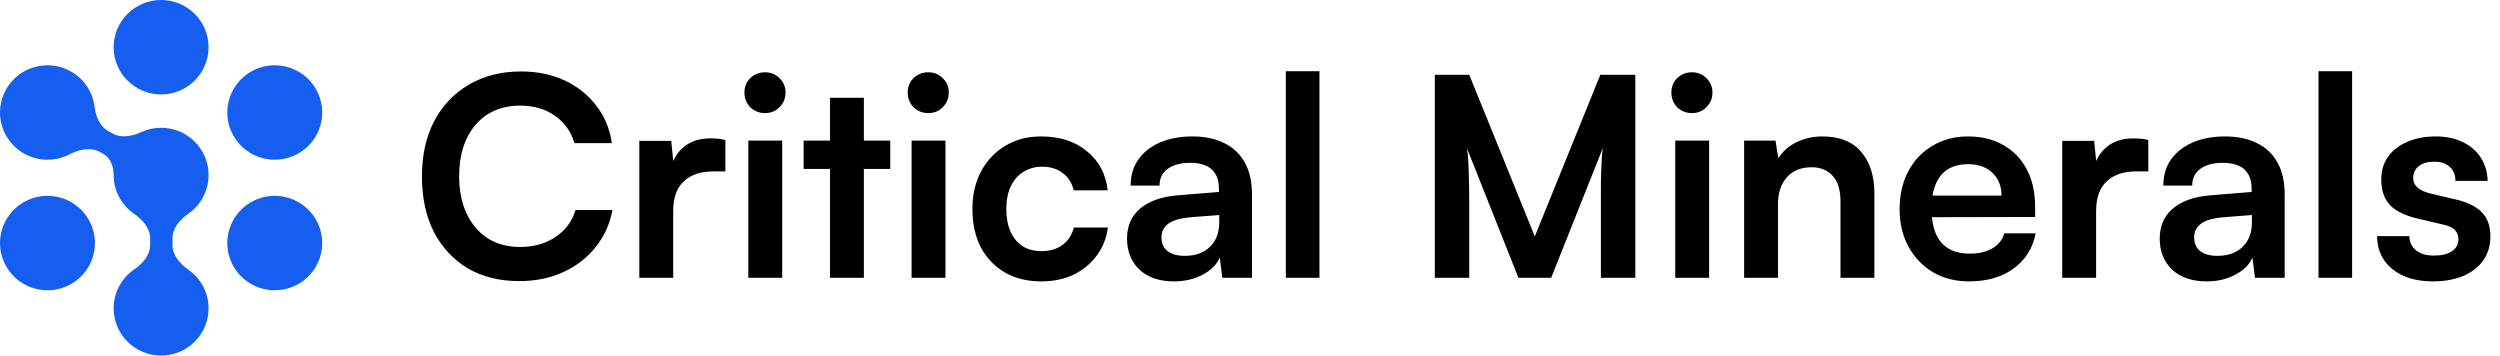
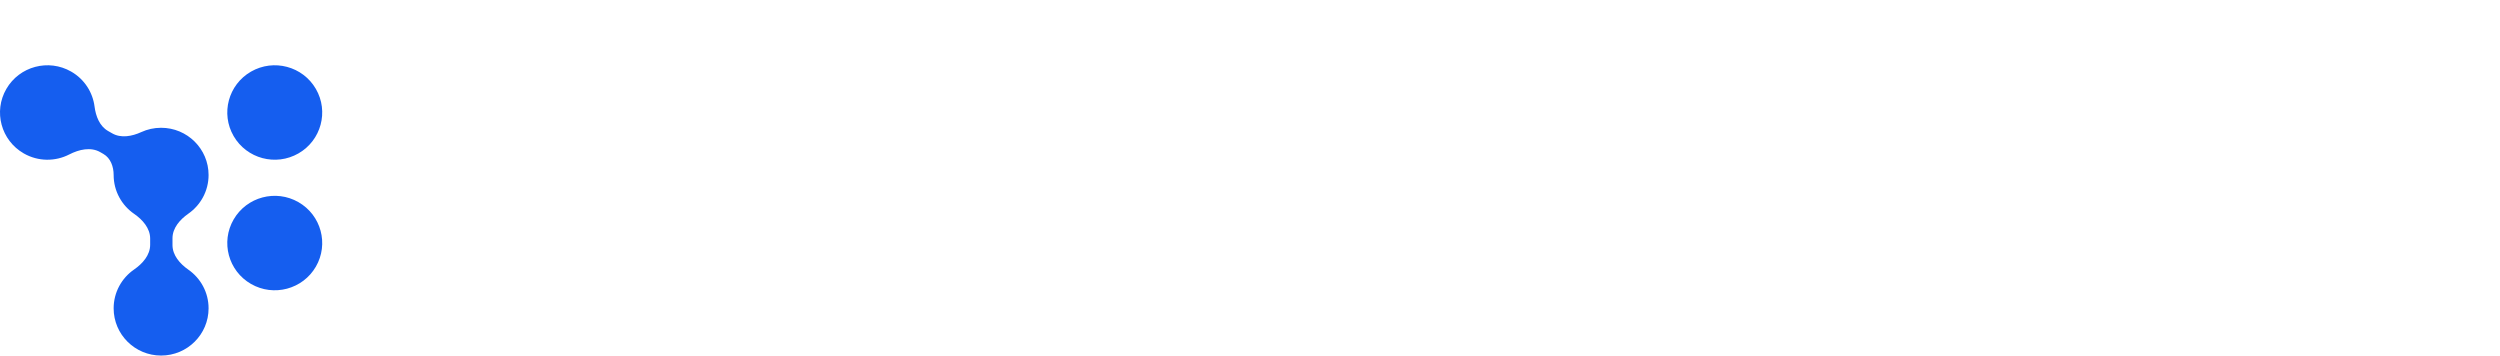
<svg xmlns="http://www.w3.org/2000/svg" width="225" height="32" viewBox="0 0 225 32" fill="none">
-   <path d="M18.772 4.25C18.772 6.597 16.859 8.5 14.5 8.5C12.141 8.5 10.228 6.597 10.228 4.25C10.228 1.903 12.141 0 14.5 0C16.859 0 18.772 1.903 18.772 4.25Z" fill="#155EEF" />
  <path d="M26.863 13.806C24.82 14.979 22.208 14.283 21.028 12.25C19.849 10.217 20.549 7.618 22.592 6.444C24.635 5.271 27.247 5.967 28.427 8C29.607 10.033 28.907 12.632 26.863 13.806Z" fill="#155EEF" />
-   <path d="M0.573 24C1.753 26.033 4.365 26.729 6.408 25.556C8.451 24.382 9.151 21.783 7.972 19.75C6.792 17.717 4.18 17.021 2.137 18.194C0.093 19.368 -0.607 21.967 0.573 24Z" fill="#155EEF" />
  <path d="M26.863 18.195C24.82 17.021 22.208 17.717 21.028 19.75C19.849 21.783 20.549 24.382 22.592 25.556C24.635 26.729 27.247 26.033 28.427 24C29.607 21.967 28.907 19.368 26.863 18.195Z" fill="#155EEF" />
  <path d="M6.408 6.444C4.365 5.271 1.753 5.967 0.573 8C-0.607 10.033 0.093 12.632 2.137 13.806C3.447 14.558 4.991 14.542 6.241 13.897C7.11 13.45 8.171 13.205 9.019 13.691L9.309 13.858C9.958 14.231 10.228 15.005 10.228 15.75C10.228 17.199 10.957 18.478 12.069 19.245C12.835 19.774 13.514 20.541 13.514 21.468V22.032C13.514 22.959 12.835 23.726 12.069 24.255C10.957 25.022 10.228 26.301 10.228 27.75C10.228 30.097 12.141 32 14.5 32C16.859 32 18.772 30.097 18.772 27.75C18.772 26.31 18.052 25.037 16.95 24.268C16.192 23.739 15.524 22.976 15.524 22.055V21.445C15.524 20.524 16.192 19.761 16.95 19.232C18.052 18.463 18.772 17.19 18.772 15.75C18.772 13.403 16.859 11.5 14.5 11.5C13.863 11.5 13.258 11.639 12.715 11.888C11.881 12.27 10.892 12.458 10.097 12.001L9.721 11.786C8.96 11.348 8.621 10.458 8.51 9.591C8.347 8.319 7.61 7.135 6.408 6.444Z" fill="#155EEF" />
-   <path d="M46.747 25.3C44.964 25.3 43.415 24.917 42.099 24.15C40.799 23.367 39.782 22.276 39.049 20.876C38.333 19.46 37.975 17.794 37.975 15.878C37.975 13.978 38.341 12.32 39.074 10.904C39.824 9.488 40.874 8.388 42.223 7.605C43.573 6.822 45.131 6.431 46.897 6.431C48.347 6.431 49.646 6.697 50.796 7.23C51.946 7.763 52.895 8.513 53.645 9.48C54.395 10.429 54.87 11.562 55.07 12.879H51.696C51.379 11.812 50.788 10.988 49.921 10.404C49.071 9.805 48.03 9.505 46.797 9.505C45.697 9.505 44.731 9.763 43.898 10.279C43.081 10.796 42.448 11.529 41.998 12.479C41.549 13.428 41.324 14.562 41.324 15.878C41.324 17.144 41.549 18.26 41.998 19.227C42.448 20.176 43.081 20.918 43.898 21.451C44.731 21.968 45.697 22.226 46.797 22.226C48.047 22.226 49.113 21.926 49.996 21.326C50.896 20.726 51.496 19.918 51.796 18.902H55.12C54.886 20.168 54.378 21.284 53.595 22.251C52.829 23.217 51.854 23.967 50.671 24.5C49.505 25.033 48.197 25.3 46.747 25.3ZM65.286 12.604V15.428H64.162C63.045 15.428 62.17 15.728 61.537 16.328C60.904 16.911 60.588 17.802 60.588 19.002V25H57.539V12.679H60.413L60.663 15.228H60.363C60.529 14.412 60.921 13.745 61.537 13.229C62.154 12.712 62.954 12.454 63.937 12.454C64.153 12.454 64.37 12.462 64.587 12.479C64.803 12.495 65.036 12.537 65.286 12.604ZM67.35 25V12.654H70.399V25H67.35ZM68.85 10.179C68.333 10.179 67.892 10.005 67.525 9.655C67.175 9.288 67 8.846 67 8.33C67 7.813 67.175 7.38 67.525 7.03C67.892 6.68 68.333 6.506 68.85 6.506C69.366 6.506 69.799 6.68 70.149 7.03C70.516 7.38 70.699 7.813 70.699 8.33C70.699 8.846 70.516 9.288 70.149 9.655C69.799 10.005 69.366 10.179 68.85 10.179ZM72.325 12.654H80.123V15.203H72.325V12.654ZM77.748 25H74.699V8.805H77.748V25ZM82.043 25V12.654H85.092V25H82.043ZM83.543 10.179C83.026 10.179 82.585 10.005 82.218 9.655C81.868 9.288 81.693 8.846 81.693 8.33C81.693 7.813 81.868 7.38 82.218 7.03C82.585 6.68 83.026 6.506 83.543 6.506C84.059 6.506 84.492 6.68 84.842 7.03C85.209 7.38 85.392 7.813 85.392 8.33C85.392 8.846 85.209 9.288 84.842 9.655C84.492 10.005 84.059 10.179 83.543 10.179ZM87.517 18.802C87.517 17.536 87.776 16.411 88.292 15.428C88.826 14.445 89.55 13.678 90.467 13.129C91.4 12.562 92.474 12.279 93.691 12.279C95.374 12.279 96.748 12.72 97.814 13.603C98.897 14.47 99.522 15.645 99.689 17.127H96.64C96.457 16.428 96.115 15.903 95.615 15.553C95.132 15.186 94.524 15.003 93.791 15.003C93.157 15.003 92.591 15.161 92.091 15.478C91.608 15.778 91.233 16.211 90.966 16.777C90.7 17.344 90.567 18.019 90.567 18.802C90.567 19.585 90.692 20.26 90.942 20.826C91.191 21.393 91.55 21.834 92.016 22.151C92.499 22.451 93.066 22.601 93.716 22.601C94.482 22.601 95.115 22.417 95.615 22.051C96.132 21.684 96.473 21.16 96.64 20.476H99.714C99.581 21.443 99.239 22.293 98.689 23.026C98.156 23.742 97.465 24.308 96.615 24.725C95.765 25.125 94.799 25.325 93.716 25.325C92.466 25.325 91.375 25.058 90.442 24.525C89.509 23.975 88.784 23.217 88.267 22.251C87.767 21.268 87.517 20.118 87.517 18.802ZM105.657 25.325C104.358 25.325 103.325 24.975 102.558 24.275C101.808 23.559 101.433 22.626 101.433 21.476C101.433 20.343 101.825 19.443 102.608 18.777C103.408 18.094 104.541 17.694 106.007 17.577L109.706 17.277V17.002C109.706 16.436 109.598 15.986 109.381 15.653C109.181 15.303 108.89 15.053 108.506 14.903C108.123 14.736 107.673 14.653 107.157 14.653C106.257 14.653 105.566 14.836 105.082 15.203C104.599 15.553 104.358 16.053 104.358 16.703H101.758C101.758 15.803 101.983 15.028 102.433 14.378C102.9 13.712 103.55 13.195 104.383 12.829C105.232 12.462 106.207 12.279 107.307 12.279C108.423 12.279 109.381 12.479 110.181 12.879C110.981 13.262 111.597 13.845 112.03 14.628C112.464 15.395 112.68 16.353 112.68 17.502V25H110.006L109.781 23.175C109.514 23.809 108.998 24.325 108.231 24.725C107.482 25.125 106.624 25.325 105.657 25.325ZM106.632 23.026C107.582 23.026 108.331 22.759 108.881 22.226C109.448 21.693 109.731 20.951 109.731 20.002V19.352L107.157 19.552C106.207 19.635 105.532 19.835 105.132 20.151C104.732 20.451 104.533 20.851 104.533 21.351C104.533 21.901 104.716 22.317 105.082 22.601C105.449 22.884 105.965 23.026 106.632 23.026ZM118.75 25H115.725V6.406H118.75V25ZM132.233 25H129.134V6.73H132.233L138.132 21.276L144.03 6.73H147.179V25H144.08V19.377C144.08 18.46 144.08 17.694 144.08 17.077C144.08 16.444 144.088 15.911 144.105 15.478C144.121 15.045 144.138 14.661 144.155 14.328C144.171 13.995 144.205 13.662 144.255 13.329L139.606 25H136.657L132.033 13.354C132.117 13.903 132.167 14.603 132.183 15.453C132.217 16.303 132.233 17.302 132.233 18.452V25ZM150.772 25V12.654H153.822V25H150.772ZM152.272 10.179C151.755 10.179 151.314 10.005 150.947 9.655C150.598 9.288 150.423 8.846 150.423 8.33C150.423 7.813 150.598 7.38 150.947 7.03C151.314 6.68 151.755 6.506 152.272 6.506C152.789 6.506 153.222 6.68 153.572 7.03C153.938 7.38 154.121 7.813 154.121 8.33C154.121 8.846 153.938 9.288 153.572 9.655C153.222 10.005 152.789 10.179 152.272 10.179ZM160.021 25H156.972V12.654H159.796L160.046 14.253C160.429 13.637 160.971 13.153 161.67 12.804C162.387 12.454 163.162 12.279 163.995 12.279C165.544 12.279 166.711 12.737 167.494 13.653C168.293 14.57 168.693 15.819 168.693 17.402V25H165.644V18.127C165.644 17.094 165.411 16.328 164.944 15.828C164.478 15.311 163.845 15.053 163.045 15.053C162.095 15.053 161.354 15.353 160.821 15.953C160.287 16.552 160.021 17.352 160.021 18.352V25ZM177.212 25.325C175.996 25.325 174.913 25.05 173.963 24.5C173.03 23.934 172.297 23.167 171.764 22.201C171.231 21.218 170.964 20.093 170.964 18.827C170.964 17.544 171.223 16.411 171.739 15.428C172.256 14.445 172.98 13.678 173.913 13.129C174.846 12.562 175.913 12.279 177.112 12.279C178.362 12.279 179.437 12.545 180.336 13.079C181.236 13.595 181.928 14.32 182.411 15.253C182.911 16.186 183.161 17.302 183.161 18.602V19.527L172.564 19.552L172.614 17.602H180.137C180.137 16.753 179.862 16.069 179.312 15.553C178.779 15.036 178.054 14.778 177.137 14.778C176.421 14.778 175.813 14.928 175.313 15.228C174.83 15.528 174.463 15.978 174.213 16.578C173.963 17.177 173.838 17.91 173.838 18.777C173.838 20.11 174.122 21.118 174.688 21.801C175.271 22.484 176.129 22.826 177.262 22.826C178.095 22.826 178.779 22.667 179.312 22.351C179.862 22.034 180.22 21.584 180.386 21.001H183.211C182.944 22.351 182.278 23.409 181.211 24.175C180.162 24.942 178.829 25.325 177.212 25.325ZM193.349 12.604V15.428H192.224C191.108 15.428 190.233 15.728 189.6 16.328C188.967 16.911 188.65 17.802 188.65 19.002V25H185.601V12.679H188.475L188.725 15.228H188.425C188.592 14.412 188.983 13.745 189.6 13.229C190.216 12.712 191.016 12.454 191.999 12.454C192.216 12.454 192.432 12.462 192.649 12.479C192.865 12.495 193.099 12.537 193.349 12.604ZM198.598 25.325C197.299 25.325 196.266 24.975 195.499 24.275C194.749 23.559 194.374 22.626 194.374 21.476C194.374 20.343 194.766 19.443 195.549 18.777C196.349 18.094 197.482 17.694 198.948 17.577L202.647 17.277V17.002C202.647 16.436 202.539 15.986 202.322 15.653C202.122 15.303 201.831 15.053 201.447 14.903C201.064 14.736 200.614 14.653 200.098 14.653C199.198 14.653 198.507 14.836 198.023 15.203C197.54 15.553 197.299 16.053 197.299 16.703H194.699C194.699 15.803 194.924 15.028 195.374 14.378C195.841 13.712 196.491 13.195 197.324 12.829C198.173 12.462 199.148 12.279 200.248 12.279C201.364 12.279 202.322 12.479 203.122 12.879C203.922 13.262 204.538 13.845 204.971 14.628C205.405 15.395 205.621 16.353 205.621 17.502V25H202.947L202.722 23.175C202.455 23.809 201.939 24.325 201.172 24.725C200.423 25.125 199.565 25.325 198.598 25.325ZM199.573 23.026C200.523 23.026 201.272 22.759 201.822 22.226C202.389 21.693 202.672 20.951 202.672 20.002V19.352L200.098 19.552C199.148 19.635 198.473 19.835 198.073 20.151C197.673 20.451 197.474 20.851 197.474 21.351C197.474 21.901 197.657 22.317 198.023 22.601C198.39 22.884 198.906 23.026 199.573 23.026ZM211.691 25H208.666V6.406H211.691V25ZM213.939 21.251H216.838C216.855 21.784 217.055 22.209 217.438 22.526C217.822 22.842 218.355 23.001 219.038 23.001C219.771 23.001 220.321 22.867 220.687 22.601C221.071 22.334 221.262 21.976 221.262 21.526C221.262 21.226 221.162 20.959 220.962 20.726C220.762 20.493 220.387 20.318 219.838 20.201L217.613 19.677C216.497 19.427 215.664 19.027 215.114 18.477C214.581 17.91 214.314 17.136 214.314 16.153C214.314 15.353 214.522 14.661 214.939 14.078C215.372 13.495 215.955 13.054 216.689 12.754C217.422 12.437 218.263 12.279 219.213 12.279C220.129 12.279 220.937 12.445 221.637 12.779C222.337 13.112 222.878 13.578 223.262 14.178C223.661 14.778 223.87 15.478 223.886 16.278H220.987C220.987 15.744 220.821 15.328 220.487 15.028C220.154 14.711 219.688 14.553 219.088 14.553C218.488 14.553 218.021 14.686 217.688 14.953C217.355 15.22 217.188 15.578 217.188 16.028C217.188 16.711 217.722 17.177 218.788 17.427L221.012 17.952C222.045 18.185 222.82 18.56 223.337 19.077C223.87 19.593 224.136 20.326 224.136 21.276C224.136 22.109 223.92 22.834 223.486 23.451C223.053 24.05 222.445 24.517 221.662 24.85C220.879 25.167 219.979 25.325 218.963 25.325C217.43 25.325 216.205 24.95 215.289 24.2C214.389 23.451 213.939 22.467 213.939 21.251Z" fill="black" />
</svg>